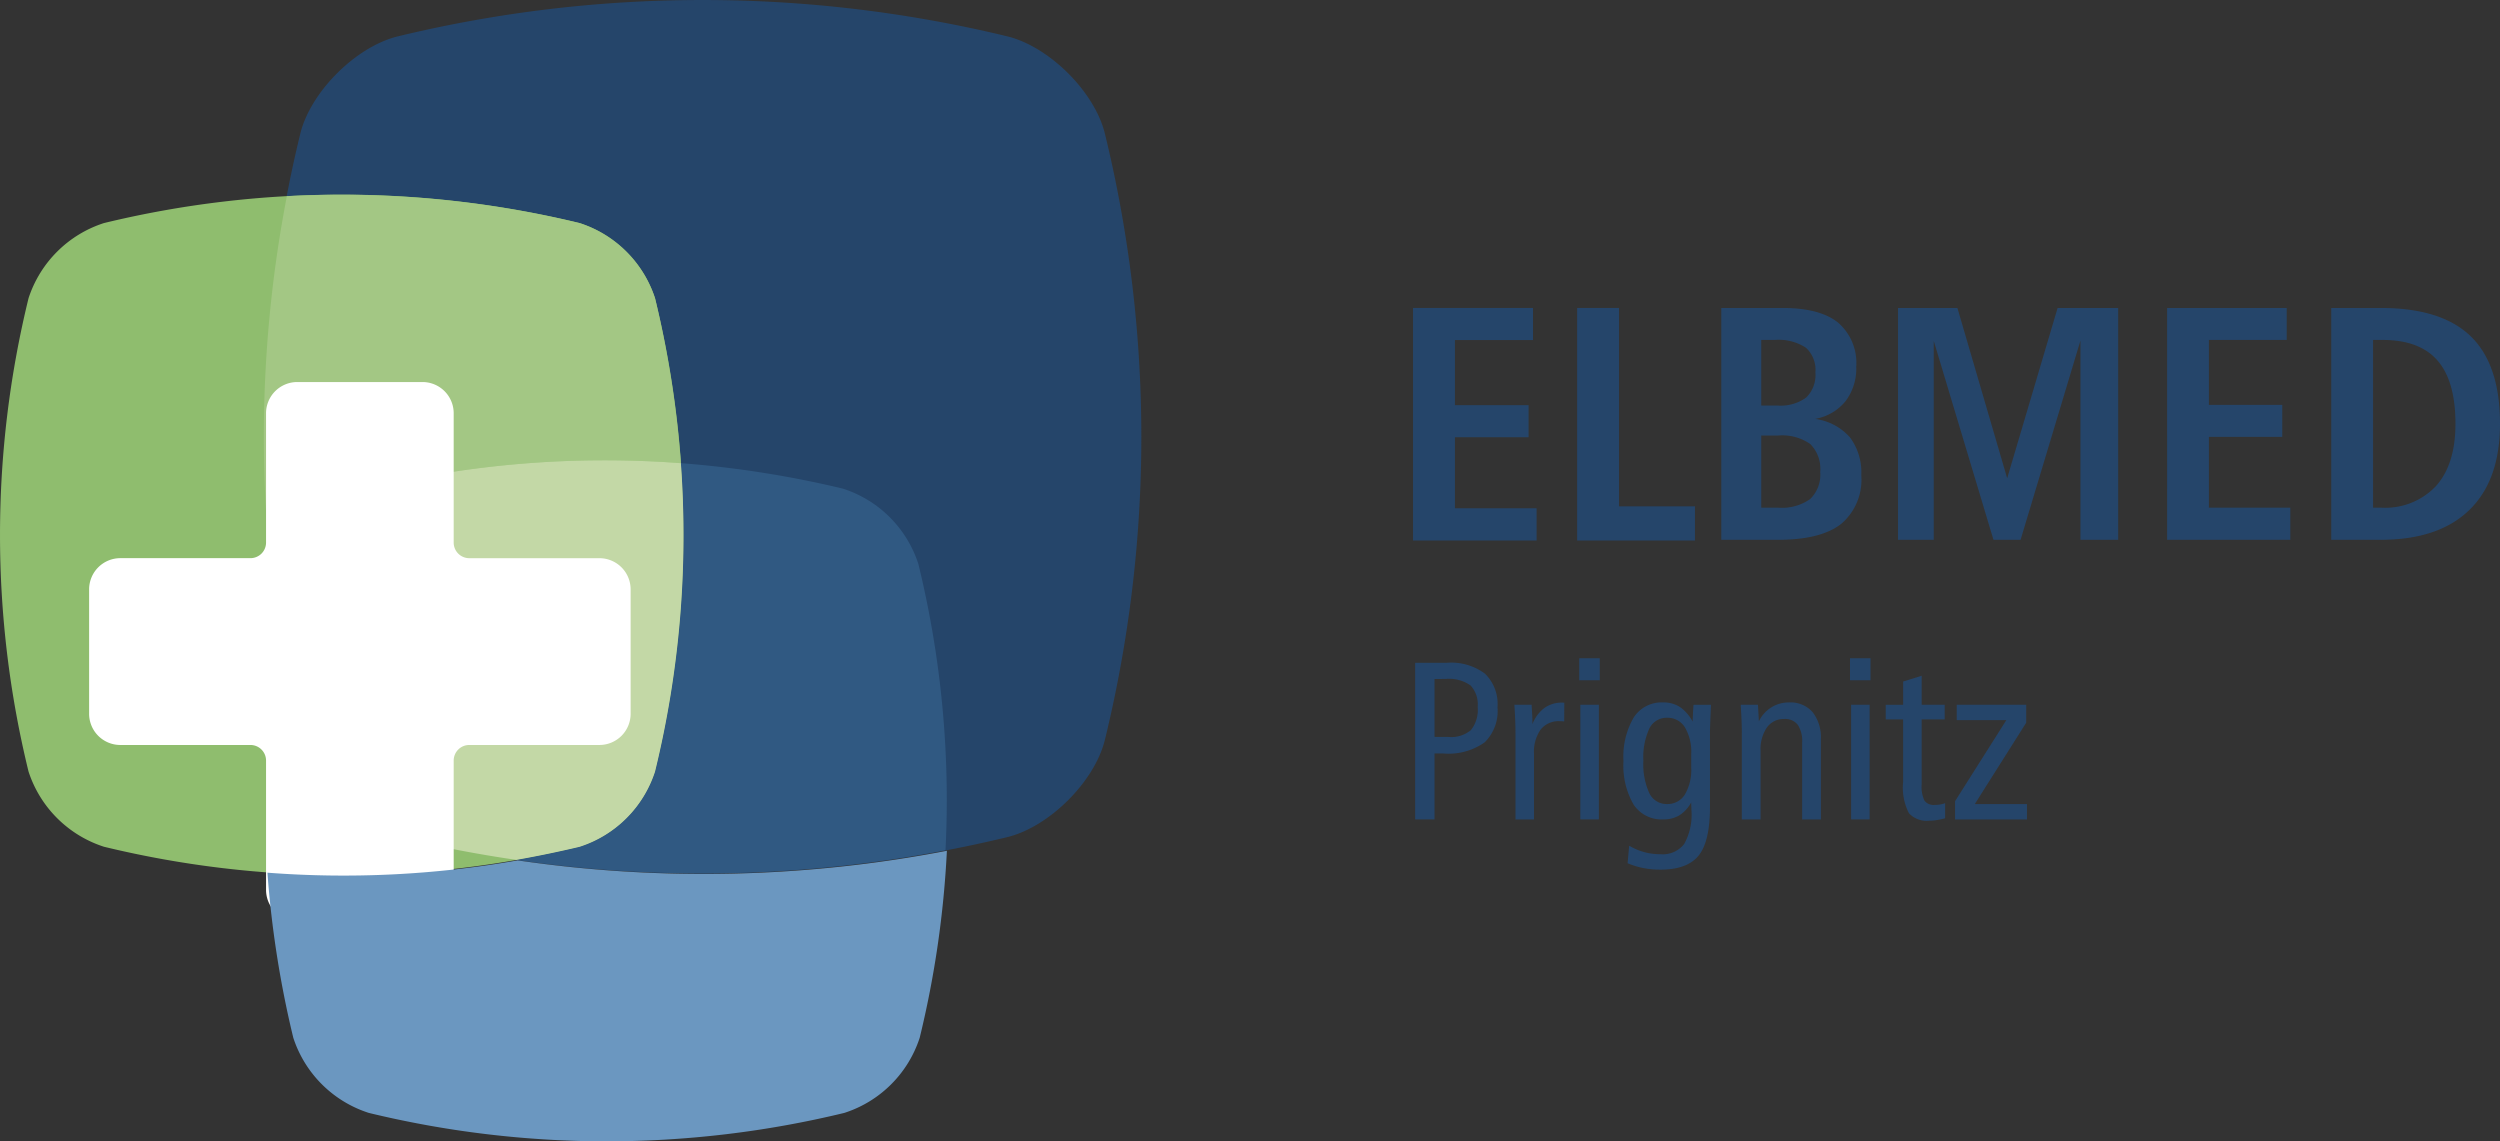
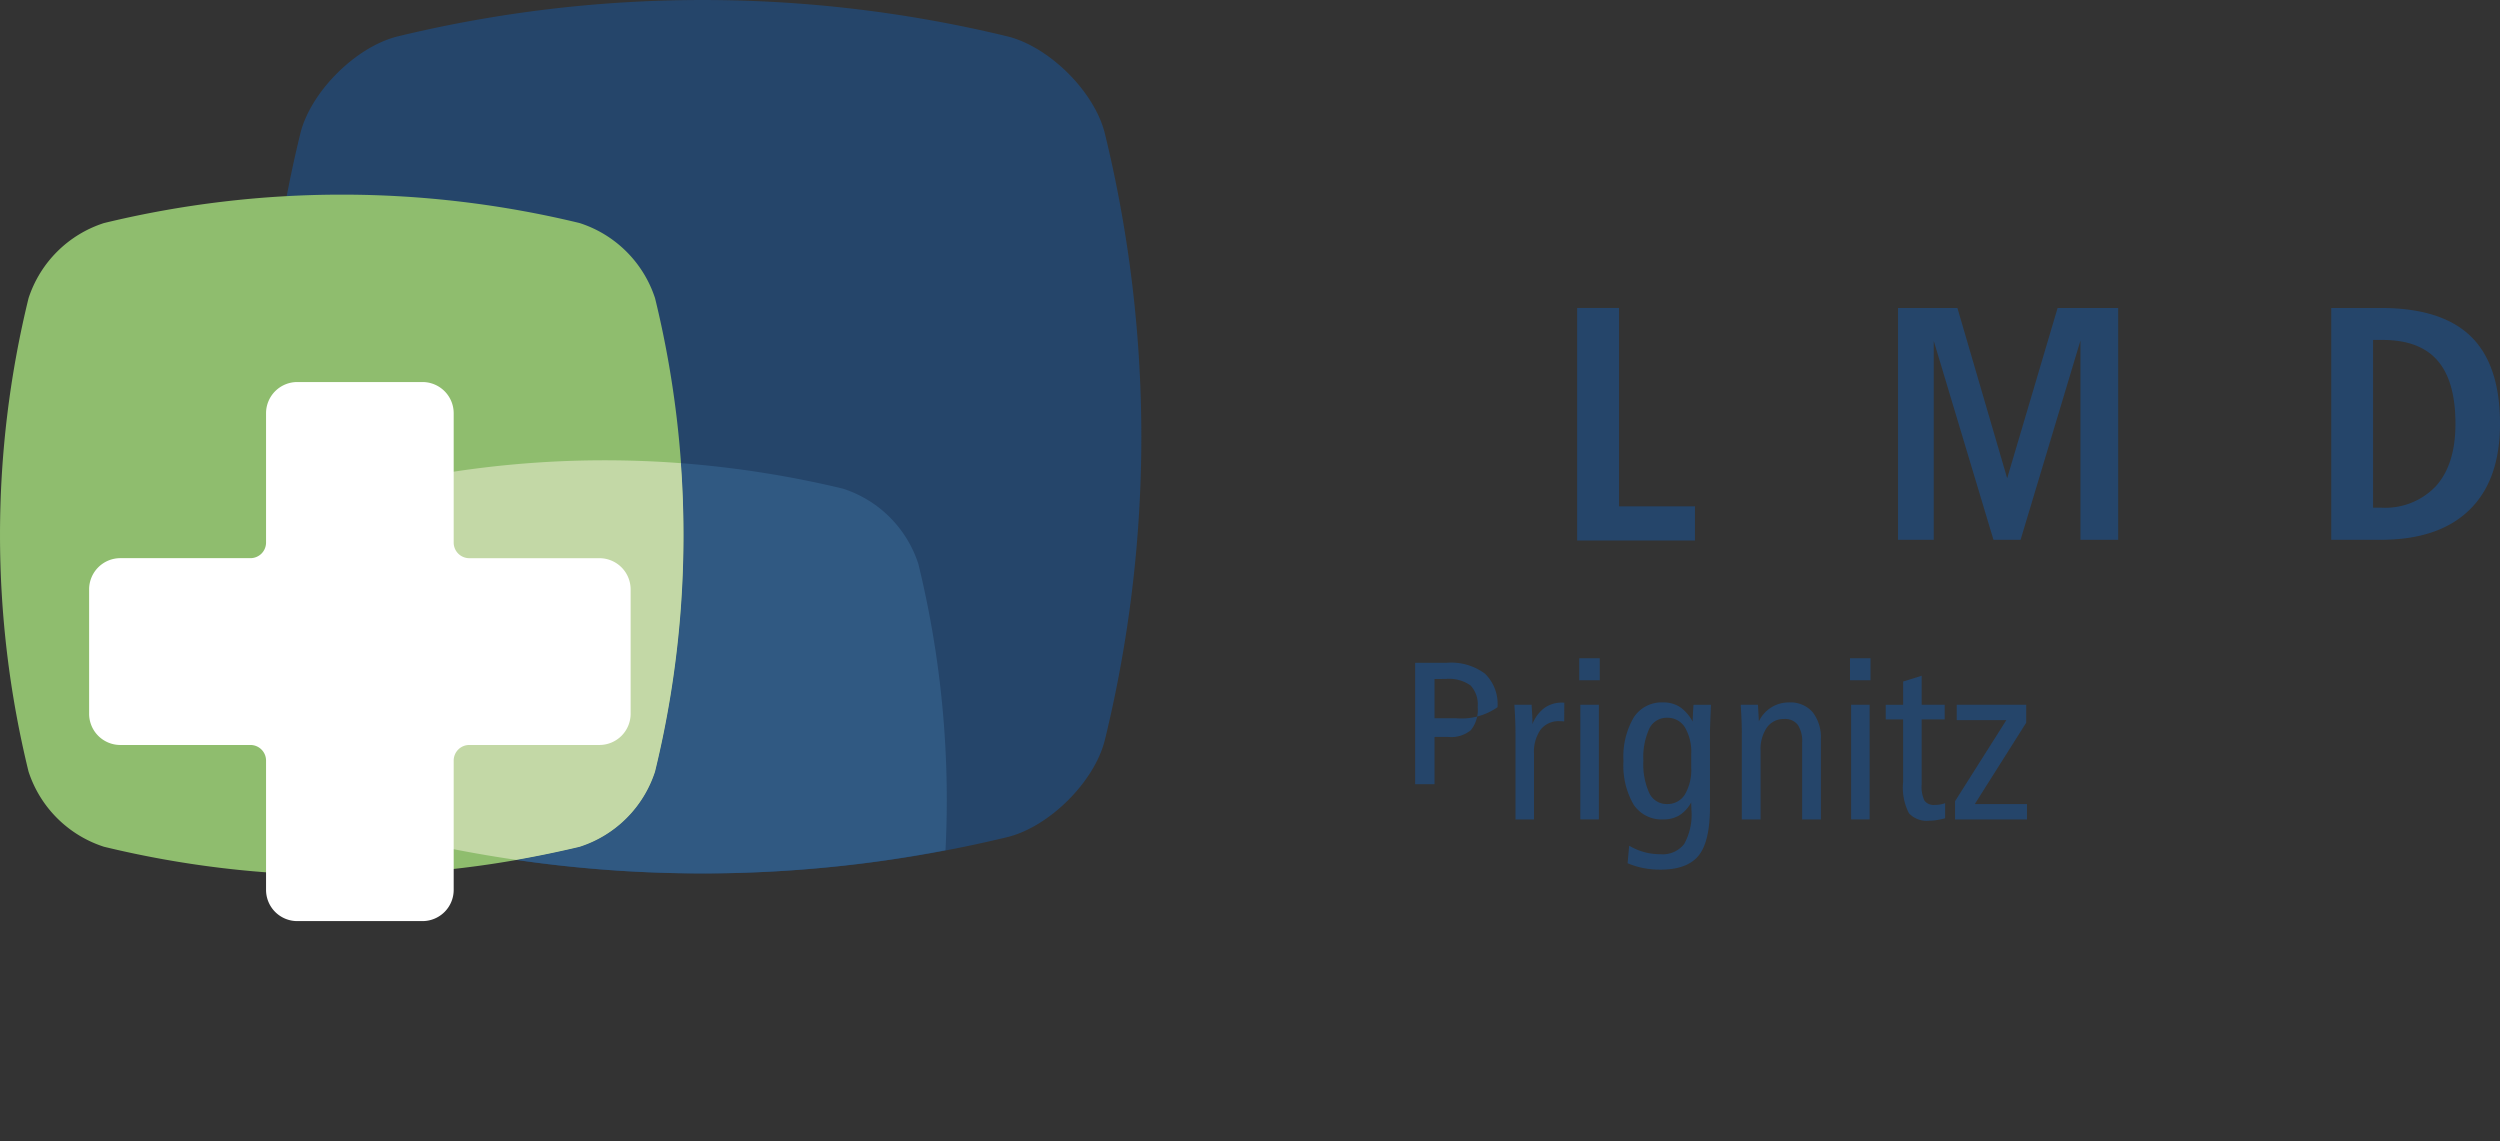
<svg xmlns="http://www.w3.org/2000/svg" width="275.999" height="126" viewBox="0 0 275.999 126">
  <rect x="0" y="0" width="275.999" height="126" fill="#333333" stroke="none" />
  <g id="logo_elbmed-prignitz" transform="translate(-136.275 -27.603)">
    <g id="Сгруппировать_781" data-name="Сгруппировать 781" transform="translate(292.274 61.603)">
-       <path id="Контур_2524" data-name="Контур 2524" d="M.233,39.29H3.75a6.217,6.217,0,0,1,4.2,1.21,4.669,4.669,0,0,1,1.375,3.694A4.849,4.849,0,0,1,7.9,48.082a6.921,6.921,0,0,1-4.546,1.223H2.375v7.278H.233Zm2.142,1.789v6.4H3.9a3.39,3.39,0,0,0,2.495-.761,3.581,3.581,0,0,0,.743-2.549,3.071,3.071,0,0,0-.792-2.38,4.124,4.124,0,0,0-2.75-.712Z" transform="translate(-0.001 -0.12)" fill="#25456a" />
+       <path id="Контур_2524" data-name="Контур 2524" d="M.233,39.29H3.75a6.217,6.217,0,0,1,4.2,1.21,4.669,4.669,0,0,1,1.375,3.694a6.921,6.921,0,0,1-4.546,1.223H2.375v7.278H.233Zm2.142,1.789v6.4H3.9a3.39,3.39,0,0,0,2.495-.761,3.581,3.581,0,0,0,.743-2.549,3.071,3.071,0,0,0-.792-2.38,4.124,4.124,0,0,0-2.75-.712Z" transform="translate(-0.001 -0.12)" fill="#25456a" />
      <path id="Контур_2525" data-name="Контур 2525" d="M16.733,43.708l-.013,2.07c-.1-.009-.186-.014-.267-.018s-.163-.007-.244-.007a2.5,2.5,0,0,0-2.093.931,4.272,4.272,0,0,0-.73,2.684V56.6H11.341V47.1q0-.7-.03-1.478t-.092-1.686h1.9q.06.866.079,1.309c.012.3.017.573.017.833a4.019,4.019,0,0,1,1.309-1.777,3.278,3.278,0,0,1,1.978-.6Z" transform="translate(-0.032 -0.134)" fill="#25456a" />
      <path id="Контур_2526" data-name="Контур 2526" d="M18.4,38.789h2.265v2.434H18.4Zm.123,5.135h2.045V56.58H18.519Z" transform="translate(-0.052 -0.119)" fill="#25456a" />
      <path id="Контур_2527" data-name="Контур 2527" d="M30.936,45.8c.016-.494.032-.876.049-1.149s.032-.509.048-.712h1.924c-.033.738-.059,1.4-.08,1.99s-.03,1.021-.03,1.3v8q0,3.819-1.259,5.366t-4.218,1.546a9.677,9.677,0,0,1-1.887-.176,8.942,8.942,0,0,1-1.728-.53l.17-1.934a7.236,7.236,0,0,0,1.686.712,6.739,6.739,0,0,0,1.759.225A3.013,3.013,0,0,0,30,59.31a6.636,6.636,0,0,0,.8-3.737c0-.09,0-.226-.012-.414s-.012-.333-.012-.438a3.845,3.845,0,0,1-1.308,1.424,3.4,3.4,0,0,1-1.784.451,3.7,3.7,0,0,1-3.268-1.637A8.568,8.568,0,0,1,23.3,50.146a8.546,8.546,0,0,1,1.126-4.8,3.665,3.665,0,0,1,3.232-1.667,3.356,3.356,0,0,1,1.863.5A4.587,4.587,0,0,1,30.936,45.8m-.159,3.591a5.328,5.328,0,0,0-.7-2.964,2.231,2.231,0,0,0-1.965-1.052,2.112,2.112,0,0,0-1.96,1.192,7.565,7.565,0,0,0-.657,3.553,7.677,7.677,0,0,0,.657,3.578,2.11,2.11,0,0,0,1.96,1.2,2.229,2.229,0,0,0,1.965-1.052,5.375,5.375,0,0,0,.7-2.988Z" transform="translate(-0.066 -0.133)" fill="#25456a" />
      <path id="Контур_2528" data-name="Контур 2528" d="M45.129,47.773V56.6H43.06V48.078a3.167,3.167,0,0,0-.487-1.929,1.749,1.749,0,0,0-1.486-.639,2.264,2.264,0,0,0-1.918.937,4.257,4.257,0,0,0-.7,2.593V56.6H36.4V47.1q0-.706-.031-1.478t-.092-1.686h1.9q.048.6.1,1.765v.074a3.753,3.753,0,0,1,1.376-1.546,3.624,3.624,0,0,1,1.959-.547,3.243,3.243,0,0,1,2.6,1.065,4.51,4.51,0,0,1,.913,3.025" transform="translate(-0.103 -0.133)" fill="#25456a" />
      <path id="Контур_2529" data-name="Контур 2529" d="M48.377,38.789h2.265v2.434H48.377Zm.122,5.135h2.045V56.58H48.5Z" transform="translate(-0.137 -0.119)" fill="#25456a" />
      <path id="Контур_2530" data-name="Контур 2530" d="M56.3,40.729v3.2h2.543v1.618H56.3V52.7a3.576,3.576,0,0,0,.315,1.826,1.276,1.276,0,0,0,1.133.462,3.47,3.47,0,0,0,.59-.048,3.12,3.12,0,0,0,.553-.148v1.669a9.018,9.018,0,0,1-.931.2,5.224,5.224,0,0,1-.822.068,2.68,2.68,0,0,1-2.246-.827,6.241,6.241,0,0,1-.639-3.456v-6.9H52.333V43.931h1.922V41.363Z" transform="translate(-0.148 -0.124)" fill="#25456a" />
      <path id="Контур_2531" data-name="Контур 2531" d="M60.193,43.94h7.668v1.984L62.189,54.9h5.758V56.6H60.01v-2.02l5.66-8.945H60.193Z" transform="translate(-0.17 -0.134)" fill="#25456a" />
-       <path id="Контур_2532" data-name="Контур 2532" d="M0,0V25.672H13.64V22.113H4.625V14.271h8.13V10.73H4.625V3.541h8.618V0Z" transform="translate(0)" fill="#25456a" />
      <path id="Контур_2533" data-name="Контур 2533" d="M18.175,0V25.672H31.183V21.9H22.8V0Z" transform="translate(-0.058)" fill="#25456a" />
-       <path id="Контур_2534" data-name="Контур 2534" d="M34.128,0H40.9q4.107,0,6.116,1.611a5.873,5.873,0,0,1,2.009,4.873,5.946,5.946,0,0,1-1.19,3.818,5.566,5.566,0,0,1-3.35,1.945,6.243,6.243,0,0,1,3.837,2.026,6.447,6.447,0,0,1,1.261,4.205,6.377,6.377,0,0,1-2.243,5.378Q45.1,25.594,40.4,25.594H34.128Zm4.413,3.53v7.24h1.784A4.775,4.775,0,0,0,43.5,9.888a3.48,3.48,0,0,0,1.018-2.774,3.313,3.313,0,0,0-1.054-2.73,5.5,5.5,0,0,0-3.45-.854Zm0,10.554v7.962H40.4a5.406,5.406,0,0,0,3.531-.946,3.72,3.72,0,0,0,1.117-3,3.865,3.865,0,0,0-1.09-3.071,5.39,5.39,0,0,0-3.558-.946Z" transform="translate(-0.097)" fill="#25456a" />
      <path id="Контур_2535" data-name="Контур 2535" d="M53.693,0h6.557l5.494,18.8L71.312,0H78V25.594H73.834V3.6L67.223,25.594H64.232L57.639,3.637V25.594H53.693Z" transform="translate(-0.152)" fill="#25456a" />
-       <path id="Контур_2536" data-name="Контур 2536" d="M83.485,0H96.69V3.53H88.1V10.7H96.2v3.53H88.1v7.818h8.989v3.548h-13.6Z" transform="translate(-0.237)" fill="#25456a" />
      <path id="Контур_2537" data-name="Контур 2537" d="M101.66,0h5.459q6.719,0,9.944,3.133t3.225,9.653q0,6.233-3.387,9.52t-9.781,3.287H101.66Zm4.612,3.53V22.045h.883a7.7,7.7,0,0,0,6.079-2.4q2.136-2.4,2.136-6.854,0-4.7-1.972-6.979T107.335,3.53Z" transform="translate(-0.288)" fill="#25456a" />
    </g>
    <g id="Сгруппировать_782" data-name="Сгруппировать 782" transform="translate(136.275 27.603)">
      <path id="Контур_2226" data-name="Контур 2226" d="M.835,16.585a141.124,141.124,0,0,1,0-67.08c1.164-4.573,6.1-9.493,10.7-10.649a143.043,143.043,0,0,1,67.388,0c4.6,1.158,9.539,6.075,10.7,10.649a141.156,141.156,0,0,1,0,67.08c-1.163,4.574-6.1,9.493-10.7,10.649a143.075,143.075,0,0,1-67.388,0C6.937,26.076,2,21.159.835,16.585" transform="translate(32.338 65.17)" fill="#25456a" />
      <path id="Контур_2227" data-name="Контур 2227" d="M.651,2.319a109.939,109.939,0,0,0,0,52.259,12.926,12.926,0,0,0,8.334,8.3,111.433,111.433,0,0,0,52.5,0,12.915,12.915,0,0,0,8.334-8.3,109.939,109.939,0,0,0,0-52.259,12.923,12.923,0,0,0-8.334-8.3,111.434,111.434,0,0,0-52.5,0,12.923,12.923,0,0,0-8.334,8.3" transform="translate(2.5 30.605)" fill="#8fbd6e" />
      <path id="Контур_2228" data-name="Контур 2228" d="M9.786,8.669A141.931,141.931,0,0,1-37.6,9.729q3.493-.615,6.987-1.441a12.885,12.885,0,0,0,8.335-8.3,109.8,109.8,0,0,0,2.854-34.053A113.722,113.722,0,0,1-1.532-31.251a12.9,12.9,0,0,1,8.321,8.3,109.669,109.669,0,0,1,3,31.622" transform="translate(94.593 85.198)" fill="#305982" />
-       <path id="Контур_2230" data-name="Контур 2230" d="M9.508,6.013A111.239,111.239,0,0,0-25.1,8.825a12.918,12.918,0,0,0-8.335,8.3c-.582,2.389-1.08,4.778-1.477,7.167A139.777,139.777,0,0,1-33.99-23.46,111.822,111.822,0,0,1-1.682-20.492a12.949,12.949,0,0,1,8.335,8.3A112.2,112.2,0,0,1,9.508,6.013" transform="translate(65.66 45.122)" fill="#a3c784" />
      <path id="Контур_2231" data-name="Контур 2231" d="M8.584,6.974a12.887,12.887,0,0,1-8.337,8.3q-3.493.826-6.987,1.441-6.56-.954-13.121-2.53c-4.6-1.145-9.544-6.064-10.695-10.644q-1.49-6.17-2.427-12.34c.4-2.389.895-4.778,1.477-7.167a12.918,12.918,0,0,1,8.335-8.3,111.239,111.239,0,0,1,34.608-2.813A109.8,109.8,0,0,1,8.584,6.974" transform="translate(63.731 78.214)" fill="#c3d8a6" />
      <path id="Контур_2234" data-name="Контур 2234" d="M0,7.43a3.446,3.446,0,0,0,3.454,3.439H17.806a1.722,1.722,0,0,1,1.727,1.72V26.875a3.446,3.446,0,0,0,3.454,3.437H36.794a3.446,3.446,0,0,0,3.454-3.439V12.588a1.722,1.722,0,0,1,1.727-1.72H56.327A3.446,3.446,0,0,0,59.782,7.43V-6.314a3.447,3.447,0,0,0-3.454-3.439H41.975a1.722,1.722,0,0,1-1.727-1.719V-25.757A3.446,3.446,0,0,0,36.794-29.2H22.987a3.446,3.446,0,0,0-3.454,3.439v14.286a1.722,1.722,0,0,1-1.727,1.719H3.454A3.447,3.447,0,0,0,0-6.314Z" transform="translate(9.839 71.377)" fill="#fff" />
-       <path id="Контур_2235" data-name="Контур 2235" d="M15.49,0a109.9,109.9,0,0,1-3,20.638,12.9,12.9,0,0,1-8.321,8.3,111.369,111.369,0,0,1-52.5,0,12.917,12.917,0,0,1-8.337-8.3,112.326,112.326,0,0,1-2.854-18.22A110.586,110.586,0,0,0-31.9,1.06,141.931,141.931,0,0,0,15.49,0" transform="translate(89.046 93.926)" fill="#6b97c0" />
    </g>
  </g>
</svg>